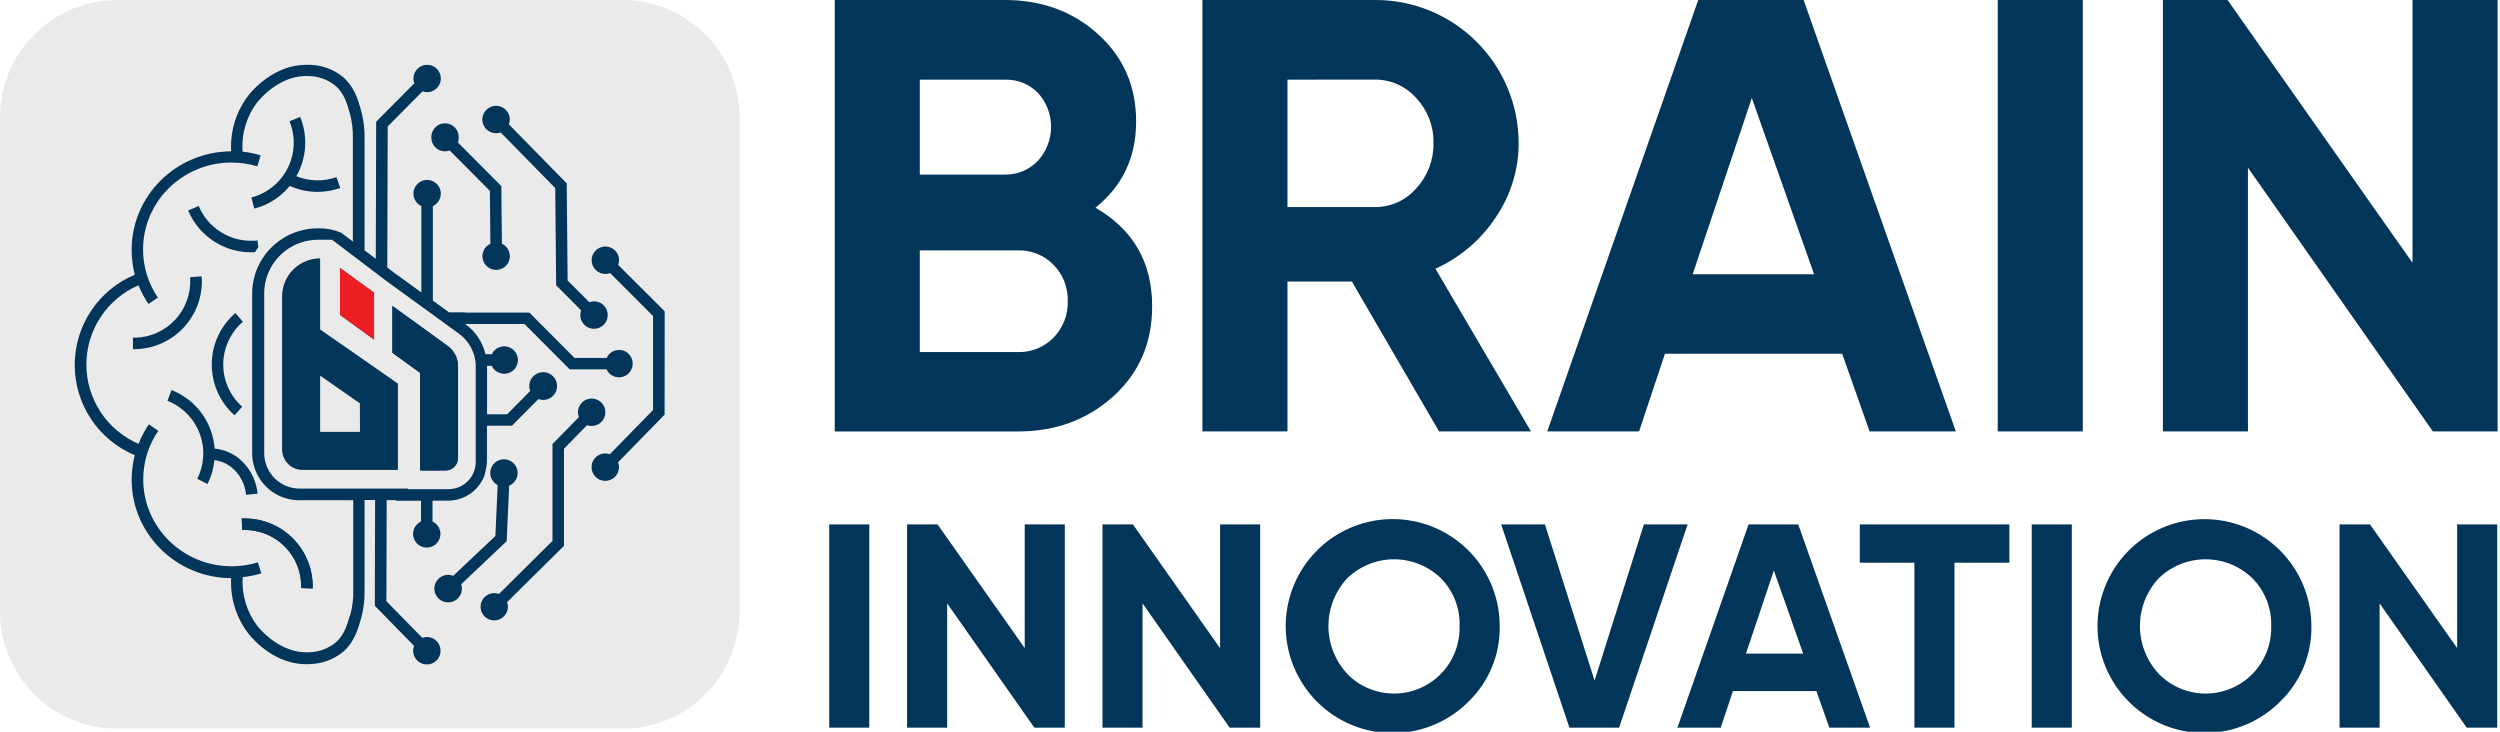
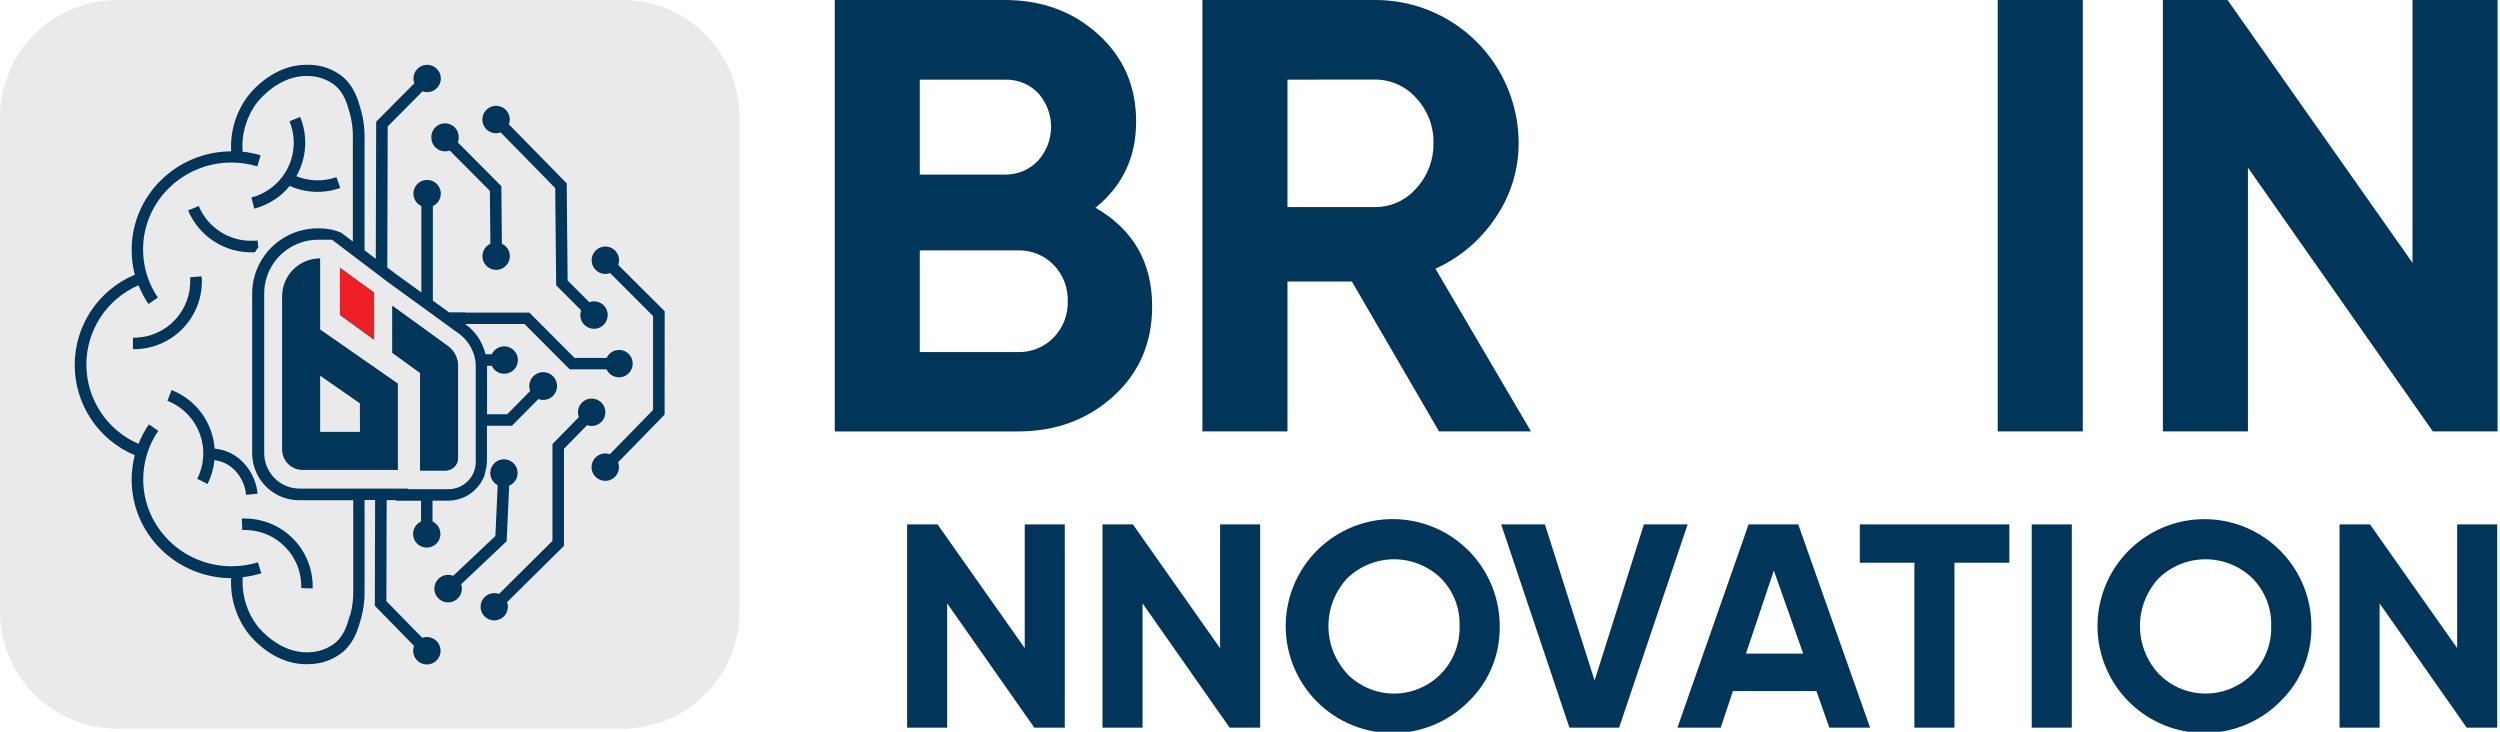
<svg xmlns="http://www.w3.org/2000/svg" width="164" height="48" viewBox="0 0 164 48" fill="none">
  <g clip-path="url(#clip0_1903_26882)">
    <path d="M40.829 0.006H7.685C5.648 0.006 3.694 0.815 2.253 2.255C0.812 3.695 0.002 5.648 0 7.685V40.116C0.001 42.154 0.81 44.109 2.251 45.55C3.693 46.991 5.647 47.801 7.685 47.801H40.829C42.867 47.801 44.822 46.991 46.263 45.55C47.704 44.109 48.514 42.154 48.514 40.116V7.685C48.514 5.647 47.705 3.692 46.263 2.251C44.822 0.81 42.868 0 40.829 0" fill="#E9EAE9" />
    <path d="M23.954 21.854L24.538 22.278V19.197L23.954 18.775L23.231 18.25L22.303 17.578V20.659L23.231 21.329L23.954 21.854Z" fill="#02355A" />
    <path d="M29.362 22.691L28.248 21.883L27.535 21.367L25.742 20.07V23.143L27.531 24.438L27.561 24.461V30.863H29.227C29.444 30.863 29.653 30.777 29.807 30.623C29.96 30.469 30.047 30.261 30.047 30.044V24.029C30.047 23.808 30.003 23.59 29.917 23.387C29.832 23.184 29.706 23 29.549 22.846C29.492 22.79 29.43 22.738 29.364 22.691" fill="#02355A" />
    <path d="M27.536 21.368L27.525 21.359V21.368H27.536Z" fill="#02355A" />
-     <path d="M30.95 27.984H30.934V28.005H30.95V27.984Z" fill="#02355A" />
    <path d="M39.713 27.044C39.713 26.805 39.618 26.577 39.45 26.408C39.281 26.239 39.052 26.145 38.813 26.145C38.575 26.145 38.346 26.239 38.178 26.408C38.009 26.577 37.914 26.805 37.914 27.044C37.915 27.153 37.935 27.261 37.974 27.363L36.242 29.13V35.481L32.733 38.964C32.542 38.893 32.332 38.889 32.139 38.954C31.945 39.018 31.779 39.147 31.669 39.318C31.558 39.49 31.51 39.694 31.531 39.897C31.553 40.099 31.642 40.289 31.786 40.434C31.93 40.578 32.119 40.67 32.321 40.693C32.524 40.715 32.728 40.669 32.901 40.559C33.073 40.45 33.203 40.286 33.269 40.093C33.335 39.9 33.333 39.69 33.264 39.498L36.996 35.81V29.437L38.512 27.89C38.609 27.925 38.711 27.944 38.813 27.943C38.932 27.944 39.049 27.921 39.158 27.875C39.267 27.83 39.367 27.764 39.45 27.68C39.534 27.597 39.6 27.498 39.645 27.388C39.69 27.279 39.713 27.162 39.713 27.044Z" fill="#02355A" />
    <path d="M43.603 20.421L40.556 17.381C40.593 17.282 40.611 17.177 40.612 17.071C40.612 16.893 40.559 16.72 40.46 16.572C40.361 16.424 40.221 16.308 40.056 16.24C39.892 16.172 39.711 16.154 39.537 16.189C39.362 16.224 39.202 16.309 39.076 16.435C38.95 16.561 38.865 16.721 38.83 16.896C38.795 17.07 38.813 17.251 38.881 17.416C38.949 17.58 39.065 17.72 39.212 17.819C39.36 17.918 39.534 17.971 39.712 17.971C39.819 17.971 39.924 17.951 40.024 17.913L42.841 20.734V26.893L40.007 29.798C39.911 29.762 39.809 29.744 39.706 29.745C39.528 29.745 39.354 29.798 39.206 29.896C39.058 29.995 38.943 30.136 38.875 30.3C38.807 30.464 38.789 30.645 38.824 30.82C38.859 30.994 38.944 31.154 39.07 31.28C39.196 31.406 39.356 31.492 39.531 31.526C39.705 31.561 39.886 31.543 40.05 31.475C40.215 31.407 40.355 31.292 40.454 31.144C40.553 30.996 40.605 30.822 40.605 30.644C40.606 30.535 40.586 30.426 40.546 30.325L43.597 27.2L43.603 20.421Z" fill="#02355A" />
    <path d="M32.542 8.74C32.645 8.74 32.746 8.722 32.843 8.687L36.424 12.34L36.484 18.718L38.123 20.357C38.087 20.456 38.068 20.562 38.067 20.668C38.067 20.846 38.12 21.02 38.219 21.168C38.318 21.316 38.458 21.431 38.623 21.499C38.787 21.567 38.968 21.585 39.142 21.55C39.317 21.515 39.477 21.43 39.603 21.304C39.729 21.178 39.814 21.018 39.849 20.843C39.884 20.669 39.866 20.488 39.798 20.324C39.73 20.16 39.614 20.019 39.467 19.92C39.319 19.821 39.145 19.769 38.967 19.769C38.861 19.769 38.757 19.788 38.657 19.824L37.236 18.402L37.176 12.028L33.382 8.158C33.422 8.057 33.442 7.949 33.441 7.841C33.441 7.663 33.389 7.489 33.29 7.341C33.191 7.193 33.05 7.078 32.886 7.01C32.722 6.942 32.541 6.924 32.367 6.959C32.192 6.993 32.032 7.079 31.906 7.205C31.78 7.331 31.695 7.491 31.66 7.665C31.625 7.84 31.643 8.021 31.711 8.185C31.779 8.349 31.894 8.49 32.042 8.589C32.19 8.687 32.364 8.74 32.542 8.74Z" fill="#02355A" />
    <path d="M28.295 9.03C28.295 9.268 28.389 9.497 28.558 9.665C28.726 9.834 28.954 9.929 29.192 9.93C29.298 9.929 29.403 9.91 29.502 9.874L32.136 12.521L32.169 15.988C31.983 16.074 31.832 16.221 31.741 16.404C31.649 16.588 31.624 16.797 31.668 16.997C31.712 17.197 31.823 17.377 31.983 17.505C32.142 17.634 32.341 17.704 32.546 17.704C32.751 17.704 32.95 17.634 33.11 17.505C33.27 17.377 33.381 17.197 33.425 16.997C33.468 16.797 33.443 16.588 33.352 16.404C33.26 16.221 33.109 16.074 32.923 15.988L32.888 12.212L30.036 9.344C30.073 9.244 30.091 9.138 30.092 9.032C30.098 8.911 30.079 8.789 30.036 8.675C29.994 8.561 29.928 8.457 29.844 8.369C29.76 8.281 29.659 8.21 29.547 8.162C29.436 8.115 29.315 8.09 29.193 8.09C29.072 8.09 28.951 8.115 28.839 8.162C28.727 8.21 28.626 8.281 28.542 8.369C28.458 8.457 28.393 8.561 28.351 8.675C28.308 8.789 28.289 8.911 28.295 9.032" fill="#02355A" />
    <path d="M33.237 35.502L33.401 31.859C33.59 31.781 33.746 31.641 33.844 31.462C33.943 31.283 33.977 31.076 33.943 30.875C33.908 30.674 33.806 30.49 33.653 30.355C33.5 30.22 33.306 30.14 33.102 30.13C32.983 30.124 32.865 30.142 32.754 30.182C32.643 30.222 32.54 30.284 32.453 30.363C32.365 30.443 32.295 30.54 32.245 30.647C32.195 30.754 32.166 30.87 32.161 30.988C32.154 31.168 32.201 31.346 32.297 31.498C32.382 31.637 32.503 31.75 32.647 31.826L32.497 35.162L29.73 37.774C29.636 37.736 29.536 37.714 29.434 37.71C29.242 37.703 29.052 37.756 28.892 37.864C28.732 37.972 28.611 38.128 28.547 38.31C28.482 38.492 28.477 38.689 28.532 38.874C28.588 39.058 28.701 39.22 28.855 39.336C29.01 39.452 29.197 39.515 29.39 39.517C29.582 39.518 29.771 39.458 29.927 39.345C30.083 39.232 30.199 39.072 30.258 38.889C30.317 38.705 30.315 38.508 30.254 38.325L33.237 35.502Z" fill="#02355A" />
    <path d="M27.644 21.254V21.262H27.654L27.644 21.254Z" fill="#02355A" />
    <path d="M19.004 12.194C19.632 12.478 20.319 12.611 21.008 12.583C21.456 12.565 21.9 12.48 22.323 12.331L22.071 11.62C21.216 11.922 20.281 11.9 19.44 11.561C19.775 10.973 19.971 10.318 20.014 9.643C20.057 8.968 19.946 8.293 19.688 7.668L18.992 7.957C19.159 8.36 19.253 8.79 19.268 9.227C19.299 10.072 19.04 10.902 18.536 11.579C18.031 12.257 17.31 12.743 16.492 12.956L16.681 13.685C17.593 13.45 18.406 12.93 19.004 12.202" fill="#02355A" />
    <path d="M13.231 18.28C13.231 18.229 13.231 18.178 13.231 18.129L12.479 18.184V18.309C12.517 19.29 12.165 20.245 11.498 20.966C10.832 21.686 9.907 22.112 8.927 22.151C8.859 22.151 8.791 22.151 8.722 22.151V22.904C8.804 22.904 8.886 22.904 8.963 22.904C10.143 22.857 11.256 22.344 12.058 21.477C12.86 20.61 13.286 19.46 13.241 18.28" fill="#02355A" />
    <path d="M19.762 38.578C19.777 38.069 19.687 37.562 19.497 37.089C19.307 36.617 19.021 36.188 18.658 35.831C18.295 35.473 17.863 35.194 17.387 35.012C16.911 34.829 16.403 34.747 15.894 34.77L15.861 34.016H16.066C16.662 34.017 17.251 34.137 17.799 34.37C18.347 34.603 18.843 34.943 19.257 35.371C19.671 35.798 19.996 36.305 20.211 36.86C20.426 37.415 20.528 38.008 20.51 38.603L19.762 38.578Z" fill="#02355A" />
    <path d="M31.213 28.156H31.196V28.177H31.213V28.156Z" fill="#02355A" />
    <path d="M27.644 21.254V21.262H27.654L27.644 21.254Z" fill="#02355A" />
    <path d="M30.95 27.984H30.934V28.005H30.95V27.984Z" fill="#02355A" />
    <path d="M24.64 24.144L23.953 23.667L23.23 23.165L22.304 22.52L21.001 21.616V16.949C20.674 16.949 20.349 17.013 20.046 17.139C19.743 17.264 19.468 17.448 19.236 17.68C19.004 17.911 18.821 18.186 18.695 18.489C18.57 18.792 18.506 19.117 18.506 19.445V29.483C18.506 29.84 18.648 30.182 18.899 30.434C19.151 30.686 19.493 30.827 19.85 30.827H26.101V25.163L25.361 24.648L24.64 24.144ZM23.615 28.332H21.001V24.644L23.23 26.195L23.607 26.457L23.615 28.332Z" fill="#02355A" />
    <path d="M23.954 21.854L24.538 22.278V19.197L23.954 18.775L23.231 18.25L22.303 17.578V20.659L23.231 21.329L23.954 21.854Z" fill="#ED1F24" />
    <path d="M29.362 22.691L28.248 21.883L27.535 21.367L25.742 20.07V23.143L27.531 24.438L27.561 24.461V30.863H29.227C29.444 30.863 29.653 30.777 29.807 30.623C29.96 30.469 30.047 30.261 30.047 30.044V24.029C30.047 23.808 30.003 23.59 29.917 23.387C29.832 23.184 29.706 23 29.549 22.846C29.492 22.79 29.43 22.738 29.364 22.691" fill="#02355A" />
    <path d="M40.612 22.957C40.44 22.956 40.271 23.006 40.126 23.098C39.98 23.191 39.865 23.323 39.793 23.48H37.689L34.724 20.505H30.5V20.488H29.455L28.395 19.72V18.337V13.518C28.582 13.433 28.733 13.286 28.824 13.102C28.915 12.918 28.941 12.709 28.897 12.509C28.853 12.309 28.742 12.13 28.582 12.001C28.422 11.873 28.224 11.803 28.019 11.803C27.814 11.803 27.615 11.873 27.455 12.001C27.295 12.13 27.184 12.309 27.14 12.509C27.096 12.709 27.122 12.918 27.213 13.102C27.304 13.286 27.456 13.433 27.642 13.518V17.585V19.185L25.904 17.927L25.406 17.548L25.433 8.294L27.717 5.993C27.897 6.058 28.092 6.064 28.275 6.009C28.458 5.955 28.619 5.844 28.734 5.693C28.85 5.541 28.914 5.356 28.918 5.166C28.921 4.975 28.864 4.788 28.754 4.632C28.645 4.476 28.488 4.36 28.307 4.299C28.127 4.238 27.931 4.236 27.75 4.293C27.568 4.351 27.409 4.465 27.296 4.619C27.184 4.773 27.123 4.959 27.123 5.149C27.123 5.256 27.143 5.363 27.181 5.463L24.677 7.985L24.652 16.979L24.601 16.942L23.915 16.422V9.108C23.931 8.465 23.85 7.824 23.675 7.206C23.485 6.54 23.249 5.711 22.522 5.069C21.903 4.556 21.129 4.268 20.326 4.25C20.248 4.25 20.168 4.25 20.092 4.25C17.99 4.25 16.568 5.912 16.298 6.256C15.491 7.304 15.089 8.608 15.165 9.929C11.565 9.943 8.637 12.832 8.637 16.383C8.635 16.936 8.704 17.486 8.842 18.022C7.675 18.51 6.678 19.332 5.977 20.386C5.275 21.439 4.901 22.676 4.901 23.942C4.901 25.207 5.275 26.444 5.977 27.497C6.678 28.551 7.675 29.373 8.842 29.861C8.706 30.388 8.637 30.93 8.637 31.474C8.637 35.022 11.563 37.911 15.163 37.927C15.095 39.237 15.498 40.528 16.298 41.568C16.578 41.924 18.092 43.699 20.326 43.565C21.129 43.548 21.903 43.259 22.522 42.746C23.249 42.105 23.485 41.275 23.675 40.609C23.85 39.994 23.931 39.355 23.915 38.716V32.801H24.607L24.589 39.738L27.162 42.369C27.124 42.471 27.104 42.579 27.103 42.688C27.103 42.866 27.155 43.04 27.254 43.188C27.353 43.336 27.494 43.451 27.658 43.52C27.822 43.587 28.003 43.605 28.178 43.571C28.352 43.536 28.512 43.45 28.638 43.325C28.764 43.199 28.85 43.038 28.884 42.864C28.919 42.69 28.901 42.509 28.833 42.344C28.765 42.18 28.65 42.039 28.502 41.941C28.354 41.842 28.18 41.789 28.002 41.789C27.9 41.789 27.799 41.807 27.703 41.842L25.347 39.439L25.365 32.809H25.98V32.846H27.619V34.211C27.433 34.297 27.283 34.443 27.192 34.627C27.101 34.81 27.076 35.019 27.12 35.218C27.164 35.418 27.274 35.596 27.434 35.725C27.593 35.853 27.792 35.922 27.996 35.922C28.201 35.922 28.399 35.853 28.558 35.725C28.718 35.596 28.828 35.418 28.872 35.218C28.916 35.019 28.891 34.81 28.8 34.627C28.709 34.443 28.558 34.297 28.373 34.211V32.844H29.397C29.816 32.844 30.228 32.741 30.597 32.544C30.966 32.347 31.281 32.061 31.514 31.713C31.569 31.631 31.619 31.545 31.665 31.457C31.709 31.376 31.747 31.292 31.778 31.205C31.806 31.115 31.829 31.024 31.846 30.931C31.88 30.771 31.897 30.689 31.907 30.623C31.931 30.478 31.943 30.331 31.944 30.183V27.929H33.583L35.314 26.18C35.509 26.252 35.724 26.256 35.921 26.19C36.119 26.123 36.288 25.992 36.4 25.816C36.512 25.64 36.561 25.432 36.538 25.225C36.515 25.018 36.422 24.825 36.274 24.678C36.126 24.531 35.932 24.44 35.725 24.418C35.518 24.397 35.309 24.447 35.135 24.561C34.96 24.674 34.83 24.844 34.765 25.042C34.7 25.24 34.705 25.454 34.779 25.649L33.27 27.175H31.95V23.996H32.26C32.345 24.182 32.492 24.333 32.676 24.424C32.859 24.515 33.069 24.541 33.269 24.497C33.469 24.453 33.648 24.342 33.777 24.182C33.905 24.023 33.975 23.824 33.975 23.619C33.975 23.414 33.905 23.215 33.777 23.055C33.648 22.895 33.469 22.784 33.269 22.74C33.069 22.696 32.859 22.722 32.676 22.813C32.492 22.904 32.345 23.056 32.26 23.242H31.85C31.81 23.072 31.757 22.907 31.69 22.746C31.5 22.279 31.21 21.859 30.84 21.517L30.809 21.49C30.721 21.412 30.631 21.339 30.538 21.271L30.516 21.255H34.409L37.371 24.229H39.789C39.856 24.376 39.962 24.501 40.095 24.593C40.227 24.684 40.382 24.738 40.543 24.75C40.704 24.761 40.865 24.729 41.009 24.656C41.153 24.584 41.275 24.474 41.362 24.338C41.449 24.203 41.498 24.046 41.504 23.885C41.51 23.724 41.472 23.564 41.395 23.422C41.318 23.281 41.204 23.163 41.066 23.08C40.927 22.997 40.769 22.953 40.608 22.953M22.952 40.367C22.772 40.998 22.587 41.65 22.024 42.146C21.532 42.547 20.92 42.773 20.285 42.787C18.387 42.895 17.039 41.261 16.892 41.074C16.189 40.156 15.844 39.013 15.923 37.86C16.335 37.816 16.743 37.732 17.14 37.61L16.919 36.891C16.359 37.061 15.778 37.147 15.193 37.147C11.995 37.147 9.396 34.59 9.396 31.447C9.395 30.31 9.739 29.2 10.383 28.263L9.768 27.837C9.494 28.236 9.266 28.665 9.088 29.116C8.072 28.678 7.206 27.952 6.598 27.028C5.99 26.104 5.666 25.021 5.666 23.915C5.666 22.808 5.99 21.726 6.598 20.802C7.206 19.878 8.072 19.152 9.088 18.714C9.26 19.146 9.479 19.558 9.74 19.943L10.354 19.521C9.721 18.59 9.383 17.489 9.385 16.362C9.385 13.219 11.985 10.663 15.183 10.663C15.758 10.662 16.329 10.746 16.88 10.911L17.097 10.187C16.711 10.072 16.315 9.993 15.915 9.95C15.827 8.785 16.171 7.629 16.882 6.702C17.029 6.516 18.377 4.879 20.274 4.99C20.909 5.004 21.521 5.229 22.014 5.631C22.577 6.127 22.762 6.778 22.942 7.409C23.095 7.958 23.164 8.526 23.147 9.095V15.844L22.706 15.51L22.501 15.356L22.387 15.268C21.949 15.081 21.479 14.983 21.004 14.979H20.823C20.384 14.981 19.948 15.05 19.531 15.184C19.399 15.225 19.27 15.274 19.145 15.328C18.454 15.623 17.852 16.095 17.4 16.696C17.32 16.803 17.246 16.911 17.177 17.024C16.99 17.328 16.841 17.653 16.734 17.993C16.699 18.106 16.671 18.218 16.644 18.331C16.576 18.638 16.541 18.952 16.541 19.267V29.73C16.54 30.09 16.603 30.446 16.728 30.783C16.8 30.983 16.893 31.174 17.005 31.355C17.28 31.802 17.666 32.17 18.125 32.426C18.583 32.681 19.1 32.815 19.625 32.814H23.173V38.7C23.19 39.265 23.121 39.83 22.968 40.376M31.012 23.045C31.041 23.115 31.065 23.184 31.088 23.25C31.165 23.494 31.206 23.748 31.209 24.004V28.165H31.225V28.186H31.209V30.3C31.209 30.493 31.177 30.686 31.116 30.869C31.067 31.019 30.999 31.162 30.911 31.293C30.748 31.538 30.527 31.739 30.267 31.878C30.008 32.017 29.718 32.09 29.424 32.09H26.761V32.051H19.658C19.352 32.052 19.05 31.992 18.767 31.875C18.485 31.758 18.229 31.587 18.013 31.371C17.797 31.155 17.626 30.898 17.509 30.616C17.392 30.334 17.332 30.032 17.332 29.726V19.255C17.332 18.995 17.36 18.736 17.416 18.483C17.439 18.388 17.463 18.296 17.492 18.204C17.645 17.716 17.901 17.268 18.244 16.889C18.587 16.51 19.008 16.21 19.477 16.01C19.581 15.965 19.687 15.925 19.795 15.891C20.139 15.783 20.497 15.728 20.858 15.727H21.784L22.077 15.95L22.282 16.106L23.181 16.788L23.935 17.36L24.165 17.532L24.669 17.917L24.702 17.942L25.421 18.487L25.472 18.524L27.658 20.109L28.18 20.486L29.24 21.261L29.756 21.636L29.977 21.795L30.108 21.888C30.19 21.949 30.27 22.013 30.344 22.08C30.418 22.148 30.459 22.193 30.51 22.25C30.72 22.48 30.888 22.745 31.006 23.033" fill="#02355A" />
-     <path d="M16.06 34.012H15.855L15.888 34.766C16.397 34.742 16.906 34.825 17.382 35.007C17.858 35.189 18.291 35.468 18.654 35.825C19.017 36.183 19.302 36.612 19.492 37.085C19.682 37.558 19.772 38.065 19.756 38.575L20.51 38.599C20.529 38.002 20.427 37.408 20.211 36.852C19.995 36.295 19.67 35.788 19.255 35.36C18.839 34.931 18.341 34.591 17.792 34.359C17.242 34.127 16.651 34.007 16.054 34.008" fill="#02355A" />
-     <path d="M15.387 27.243L15.887 26.679C15.493 26.329 15.178 25.898 14.963 25.415C14.749 24.933 14.641 24.41 14.645 23.882C14.65 23.355 14.767 22.834 14.989 22.355C15.212 21.876 15.534 21.451 15.934 21.107L15.443 20.535C14.96 20.949 14.573 21.461 14.305 22.038C14.037 22.614 13.896 23.241 13.891 23.876C13.886 24.512 14.016 25.141 14.274 25.722C14.533 26.302 14.912 26.821 15.387 27.243Z" fill="#02355A" />
    <path d="M16.599 15.794C15.844 15.821 15.099 15.618 14.463 15.211C13.827 14.804 13.33 14.212 13.038 13.516L12.342 13.806C12.693 14.645 13.292 15.357 14.058 15.846C14.824 16.336 15.721 16.581 16.63 16.548H16.724C16.794 16.435 16.867 16.326 16.947 16.22L16.894 15.777C16.798 15.777 16.7 15.796 16.599 15.8" fill="#02355A" />
    <path d="M16.896 32.386C16.835 31.747 16.597 31.139 16.208 30.63C15.931 30.26 15.575 29.958 15.165 29.745C14.826 29.572 14.458 29.465 14.079 29.429C14.02 28.603 13.732 27.809 13.248 27.137C12.764 26.465 12.103 25.941 11.338 25.623L11.254 25.59L10.983 26.293L11.051 26.319C11.522 26.515 11.947 26.805 12.3 27.172C12.654 27.539 12.928 27.975 13.105 28.453C13.282 28.931 13.359 29.44 13.331 29.949C13.302 30.458 13.169 30.955 12.94 31.41L13.614 31.75C13.86 31.261 14.014 30.73 14.067 30.185C14.329 30.217 14.583 30.295 14.819 30.415C15.13 30.577 15.401 30.808 15.61 31.091C15.911 31.488 16.096 31.962 16.144 32.459L16.896 32.386Z" fill="#02355A" />
    <path d="M31.213 28.156H31.196V28.177H31.213V28.156Z" fill="#02355A" />
    <path d="M71.862 13.626C74.341 15.056 75.581 17.213 75.581 20.096C75.581 22.494 74.732 24.462 73.034 25.999C71.336 27.535 69.247 28.303 66.767 28.303H54.759V0H65.919C68.344 0 70.386 0.751 72.044 2.254C73.703 3.756 74.531 5.663 74.53 7.976C74.53 10.313 73.64 12.196 71.862 13.626ZM65.921 5.226H60.338V11.453H65.919C66.322 11.461 66.723 11.385 67.095 11.23C67.468 11.075 67.804 10.845 68.082 10.553C68.638 9.947 68.948 9.155 68.951 8.333C68.954 7.51 68.651 6.716 68.101 6.105C67.819 5.814 67.479 5.585 67.103 5.433C66.727 5.282 66.324 5.211 65.919 5.226H65.921ZM66.769 23.096C67.204 23.108 67.638 23.031 68.041 22.867C68.445 22.704 68.811 22.459 69.115 22.147C69.423 21.829 69.665 21.451 69.825 21.038C69.984 20.624 70.059 20.183 70.045 19.74C70.056 19.303 69.98 18.869 69.82 18.463C69.66 18.057 69.421 17.687 69.115 17.375C68.811 17.063 68.445 16.817 68.042 16.654C67.638 16.49 67.204 16.412 66.769 16.425H60.338V23.096H66.769Z" fill="#02355A" />
    <path d="M94.402 28.301L88.682 18.467H84.458V28.301H78.877V7.24545e-05H90.198C91.433 -0.005 92.657 0.234 93.8 0.703C94.943 1.172 95.982 1.862 96.857 2.734C97.733 3.605 98.427 4.64 98.902 5.781C99.377 6.921 99.621 8.144 99.623 9.379C99.627 11.117 99.105 12.815 98.127 14.251C97.152 15.729 95.778 16.899 94.165 17.628L100.432 28.301H94.402ZM84.458 5.226V13.585H90.194C90.708 13.588 91.216 13.48 91.683 13.268C92.151 13.056 92.567 12.745 92.903 12.356C93.652 11.55 94.058 10.484 94.036 9.383C94.06 8.289 93.653 7.23 92.903 6.433C92.564 6.049 92.148 5.741 91.68 5.532C91.213 5.323 90.706 5.217 90.194 5.22L84.458 5.226Z" fill="#02355A" />
-     <path d="M122.646 28.301L120.847 23.206H109.221L107.522 28.301H101.499L111.405 0H118.317L128.303 28.301H122.646ZM111.038 17.992H119.004L114.92 6.429L111.038 17.992Z" fill="#02355A" />
    <path d="M131.05 0H136.631V28.301H131.05V0Z" fill="#02355A" />
    <path d="M158.26 0H163.84V28.301H159.595L147.465 10.998V28.301H141.886V0H146.127L158.26 17.24V0Z" fill="#02355A" />
-     <path d="M54.397 34.401H57.025V47.734H54.397V34.401Z" fill="#02355A" />
    <path d="M67.222 34.401H69.85V47.734H67.851L62.135 39.582V47.734H59.506V34.401H61.504L67.222 42.514V34.401Z" fill="#02355A" />
    <path d="M80.037 34.401H82.667V47.734H80.665L74.951 39.582V47.734H72.323V34.401H74.32L80.037 42.522V34.401Z" fill="#02355A" />
    <path d="M96.363 45.996C95.222 47.155 93.713 47.882 92.096 48.052C90.478 48.222 88.852 47.825 87.494 46.929C86.137 46.032 85.133 44.693 84.654 43.138C84.175 41.584 84.251 39.911 84.869 38.406C85.486 36.902 86.607 35.658 88.04 34.888C89.473 34.118 91.129 33.87 92.724 34.186C94.32 34.502 95.756 35.361 96.788 36.619C97.82 37.876 98.383 39.453 98.381 41.08C98.397 41.993 98.227 42.901 97.88 43.746C97.533 44.592 97.017 45.358 96.363 45.996ZM88.373 44.206C88.978 44.825 89.756 45.246 90.605 45.416C91.454 45.585 92.334 45.495 93.131 45.156C93.927 44.818 94.603 44.247 95.07 43.518C95.537 42.789 95.773 41.937 95.748 41.071C95.768 40.491 95.67 39.913 95.458 39.373C95.247 38.832 94.927 38.341 94.519 37.928C93.696 37.134 92.596 36.689 91.452 36.689C90.308 36.689 89.208 37.134 88.385 37.928C87.589 38.779 87.145 39.902 87.145 41.067C87.145 42.233 87.589 43.355 88.385 44.206H88.373Z" fill="#02355A" />
    <path d="M102.954 47.734L98.477 34.401H101.346L104.605 44.644L107.84 34.401H110.708L106.213 47.734H102.954Z" fill="#02355A" />
    <path d="M120.005 47.734L119.157 45.335H113.679L112.88 47.734H110.04L114.707 34.401H117.965L122.677 47.734H120.005ZM114.535 42.876H118.289L116.365 37.428L114.535 42.876Z" fill="#02355A" />
    <path d="M131.814 34.401V36.914H128.213V47.734H125.584V36.914H122.003V34.401H131.814Z" fill="#02355A" />
    <path d="M133.281 34.401H135.91V47.734H133.281V34.401Z" fill="#02355A" />
    <path d="M149.606 45.996C148.464 47.154 146.957 47.879 145.34 48.048C143.723 48.217 142.098 47.819 140.742 46.923C139.387 46.026 138.384 44.687 137.906 43.133C137.428 41.58 137.505 39.909 138.122 38.405C138.74 36.902 139.861 35.659 141.293 34.89C142.725 34.122 144.379 33.874 145.974 34.19C147.568 34.505 149.003 35.365 150.034 36.622C151.065 37.878 151.628 39.454 151.626 41.079C151.642 41.993 151.471 42.901 151.124 43.747C150.776 44.592 150.26 45.358 149.606 45.996ZM141.616 44.206C142.221 44.824 142.999 45.246 143.848 45.416C144.697 45.585 145.577 45.495 146.373 45.156C147.17 44.818 147.846 44.247 148.313 43.518C148.78 42.789 149.016 41.936 148.991 41.071C149.01 40.49 148.91 39.912 148.696 39.372C148.483 38.831 148.162 38.34 147.752 37.928C146.928 37.133 145.829 36.689 144.685 36.689C143.54 36.689 142.441 37.133 141.618 37.928C140.823 38.78 140.38 39.902 140.38 41.067C140.38 42.232 140.823 43.354 141.618 44.206H141.616Z" fill="#02355A" />
    <path d="M161.189 34.401H163.818V47.734H161.816L156.102 39.582V47.734H153.474V34.401H155.471L161.189 42.514V34.401Z" fill="#02355A" />
  </g>
  <defs>
    <clipPath id="clip0_1903_26882">
      <rect width="163.838" height="48" fill="white" />
    </clipPath>
  </defs>
</svg>